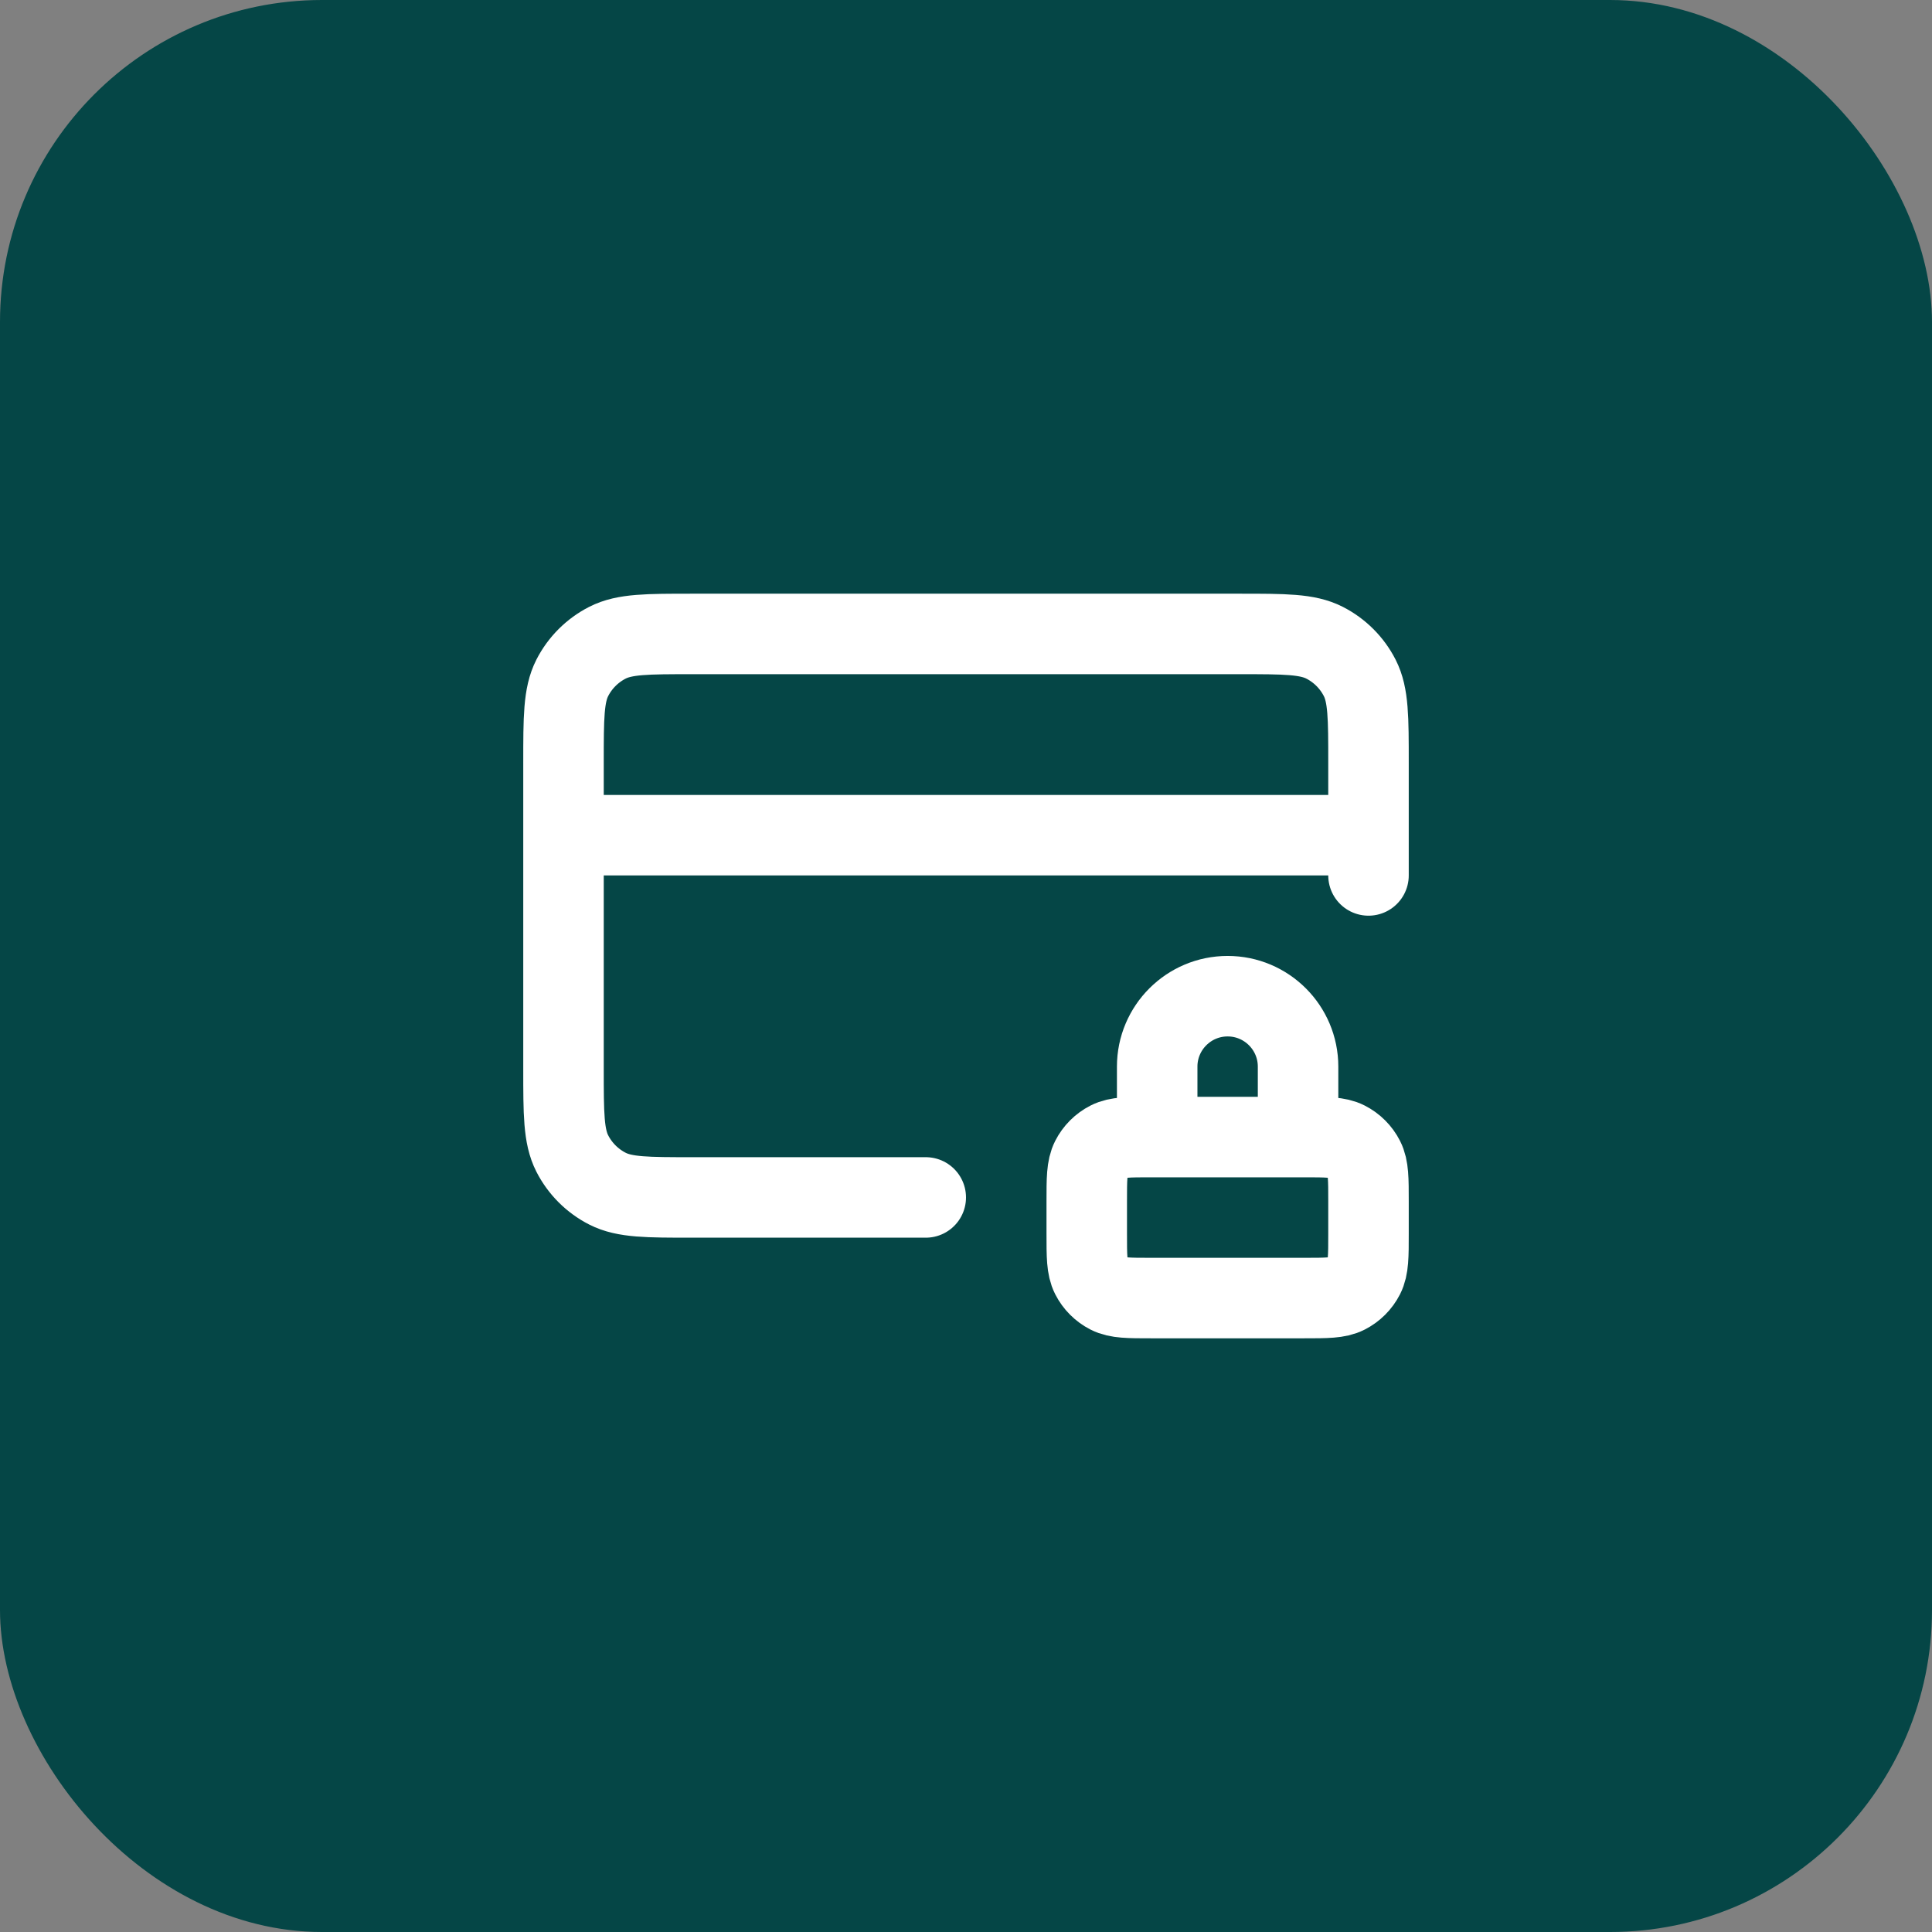
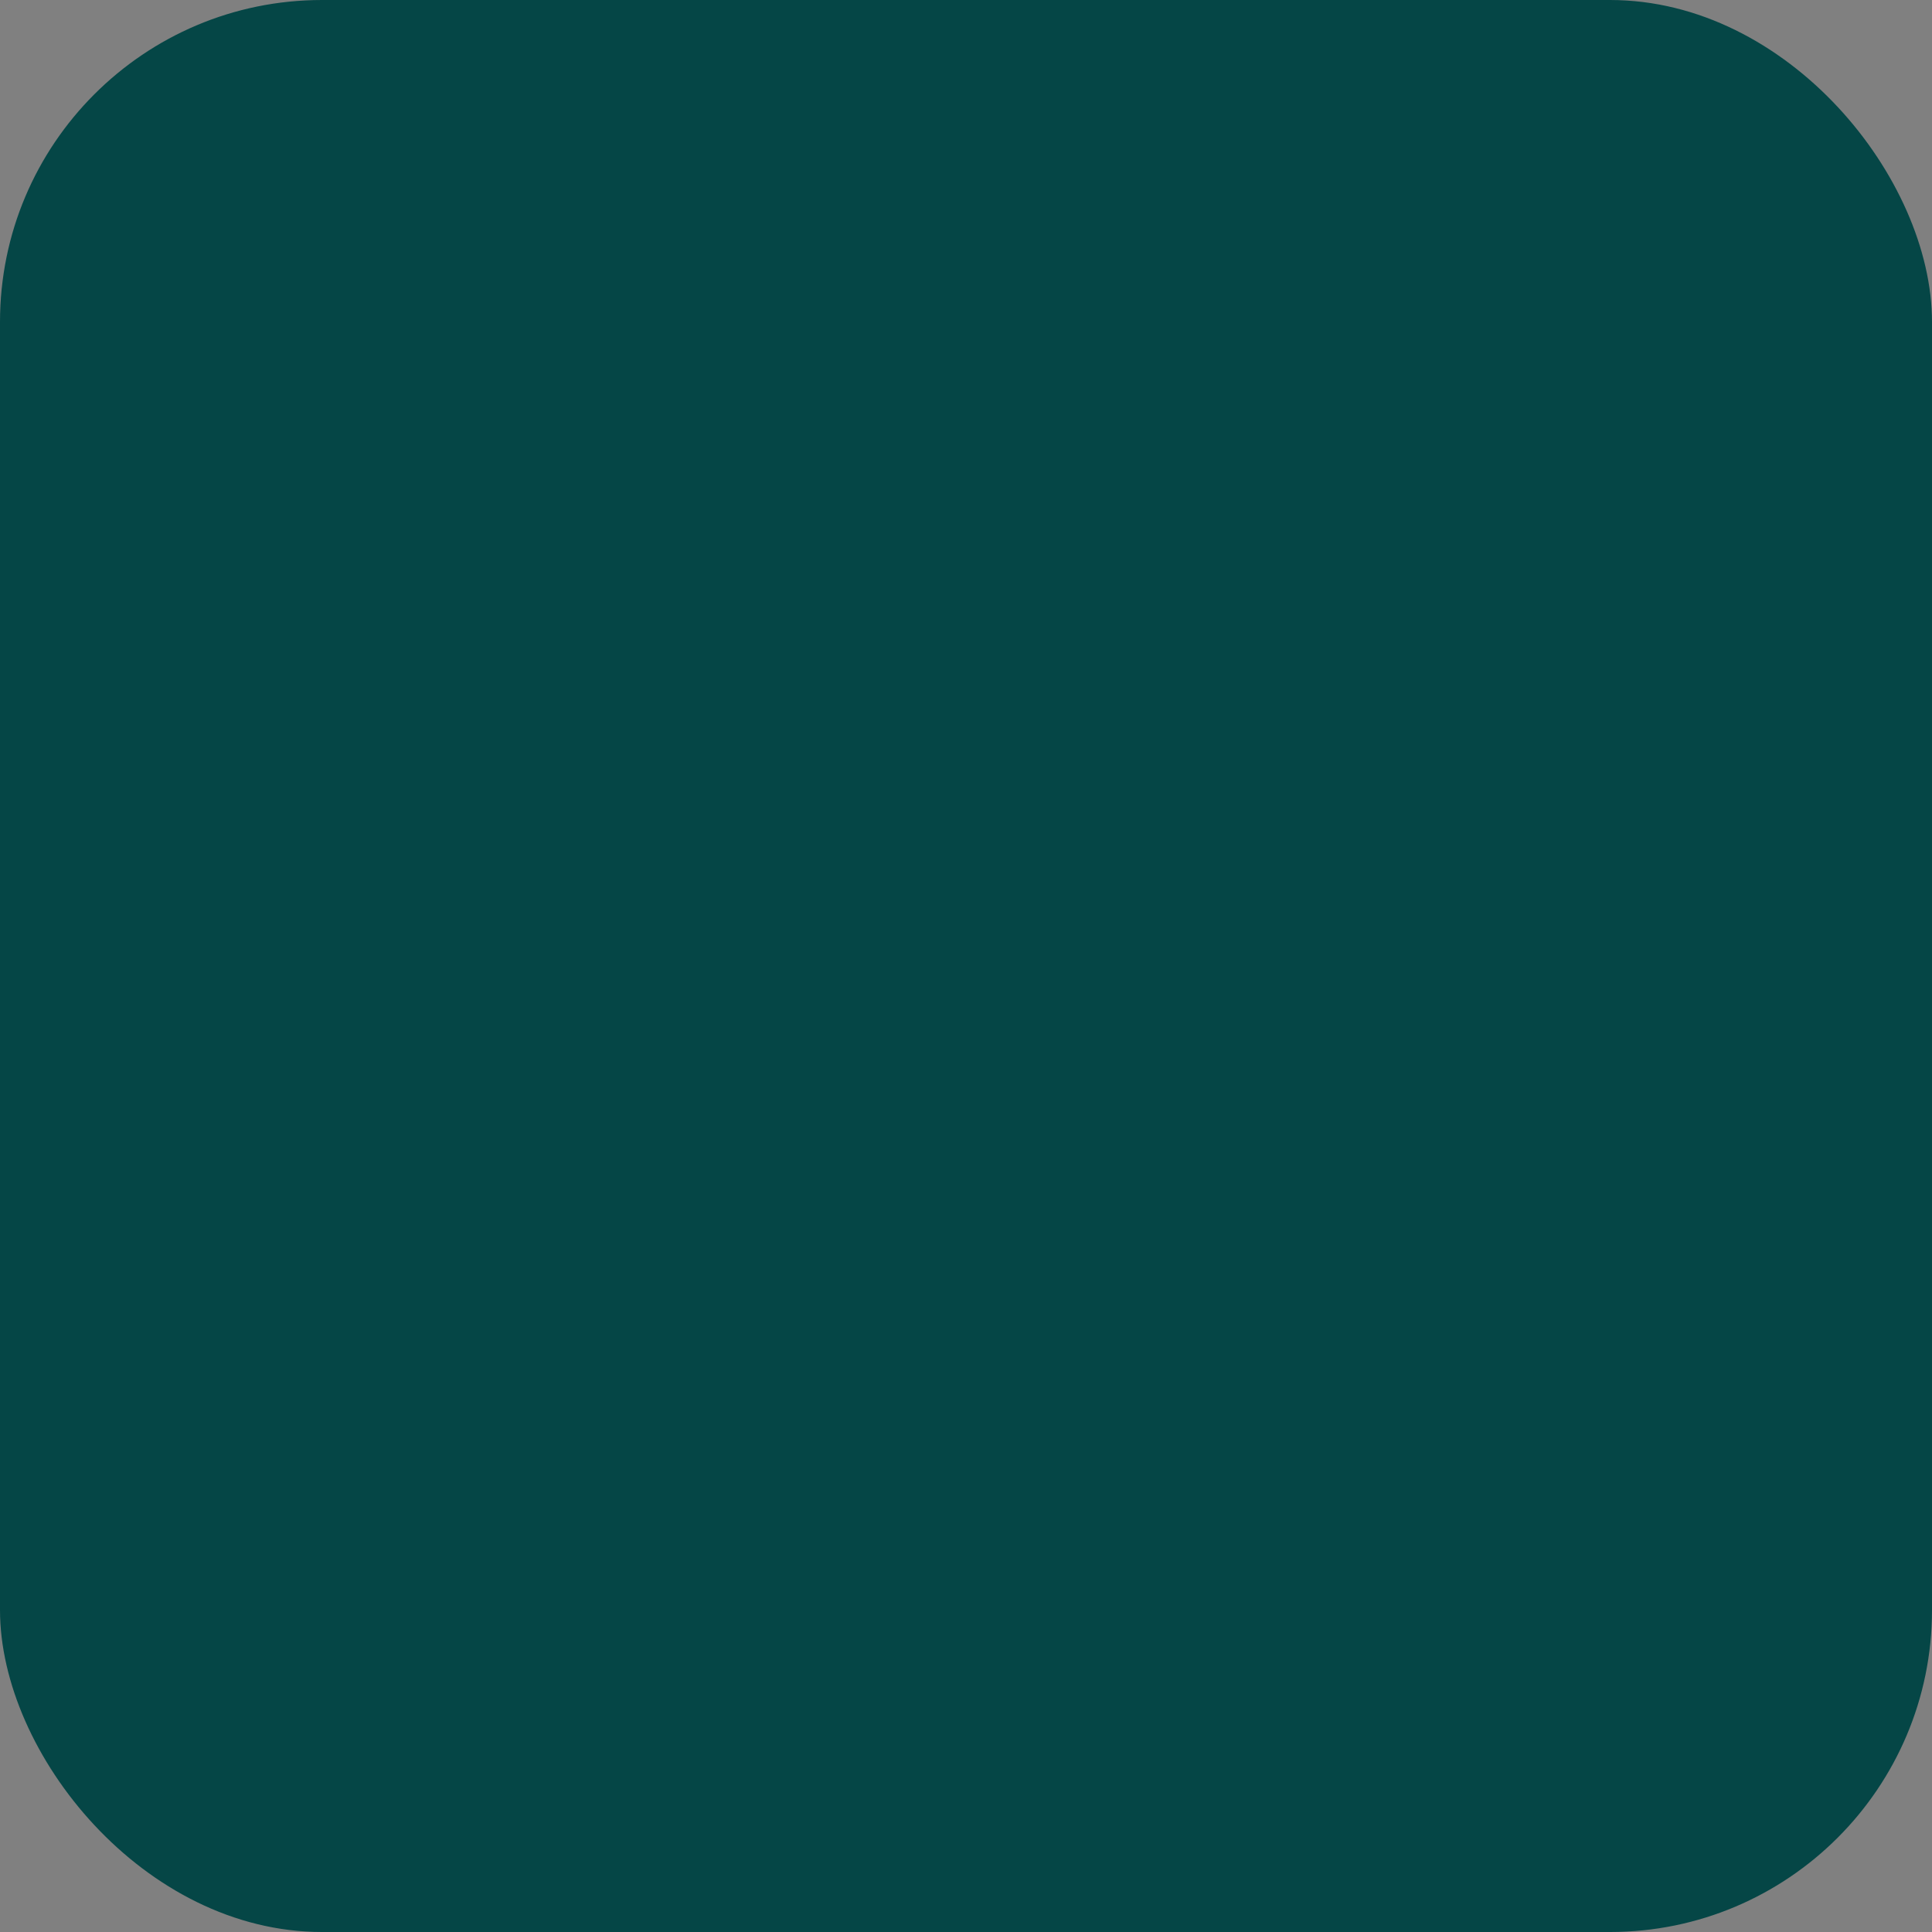
<svg xmlns="http://www.w3.org/2000/svg" width="48" height="48" viewBox="0 0 48 48" fill="none">
  <rect x="0" y="0" width="48" height="48" fill="#808080" stroke="none" />
  <rect width="48" height="48" rx="8" fill="#054646" />
-   <path d="M32.25 28.25V26.5C32.25 25.534 31.466 24.75 30.5 24.75C29.534 24.75 28.75 25.534 28.75 26.5V28.25M34 20.75H14M34 21.75V18.95C34 17.83 34 17.27 33.782 16.842C33.59 16.466 33.284 16.16 32.908 15.968C32.48 15.75 31.92 15.75 30.8 15.75H17.2C16.08 15.75 15.52 15.75 15.092 15.968C14.716 16.16 14.41 16.466 14.218 16.842C14 17.27 14 17.83 14 18.95V26.55C14 27.67 14 28.23 14.218 28.658C14.41 29.034 14.716 29.34 15.092 29.532C15.52 29.75 16.08 29.75 17.2 29.75H23M28.6 32.25H32.4C32.96 32.25 33.24 32.25 33.454 32.141C33.642 32.045 33.795 31.892 33.891 31.704C34 31.49 34 31.21 34 30.65V29.85C34 29.29 34 29.01 33.891 28.796C33.795 28.608 33.642 28.455 33.454 28.359C33.24 28.25 32.96 28.25 32.4 28.25H28.6C28.04 28.25 27.76 28.25 27.546 28.359C27.358 28.455 27.205 28.608 27.109 28.796C27 29.01 27 29.29 27 29.85V30.65C27 31.21 27 31.49 27.109 31.704C27.205 31.892 27.358 32.045 27.546 32.141C27.76 32.25 28.04 32.25 28.6 32.25Z" stroke="white" stroke-width="2" stroke-linecap="round" stroke-linejoin="round" />
</svg>